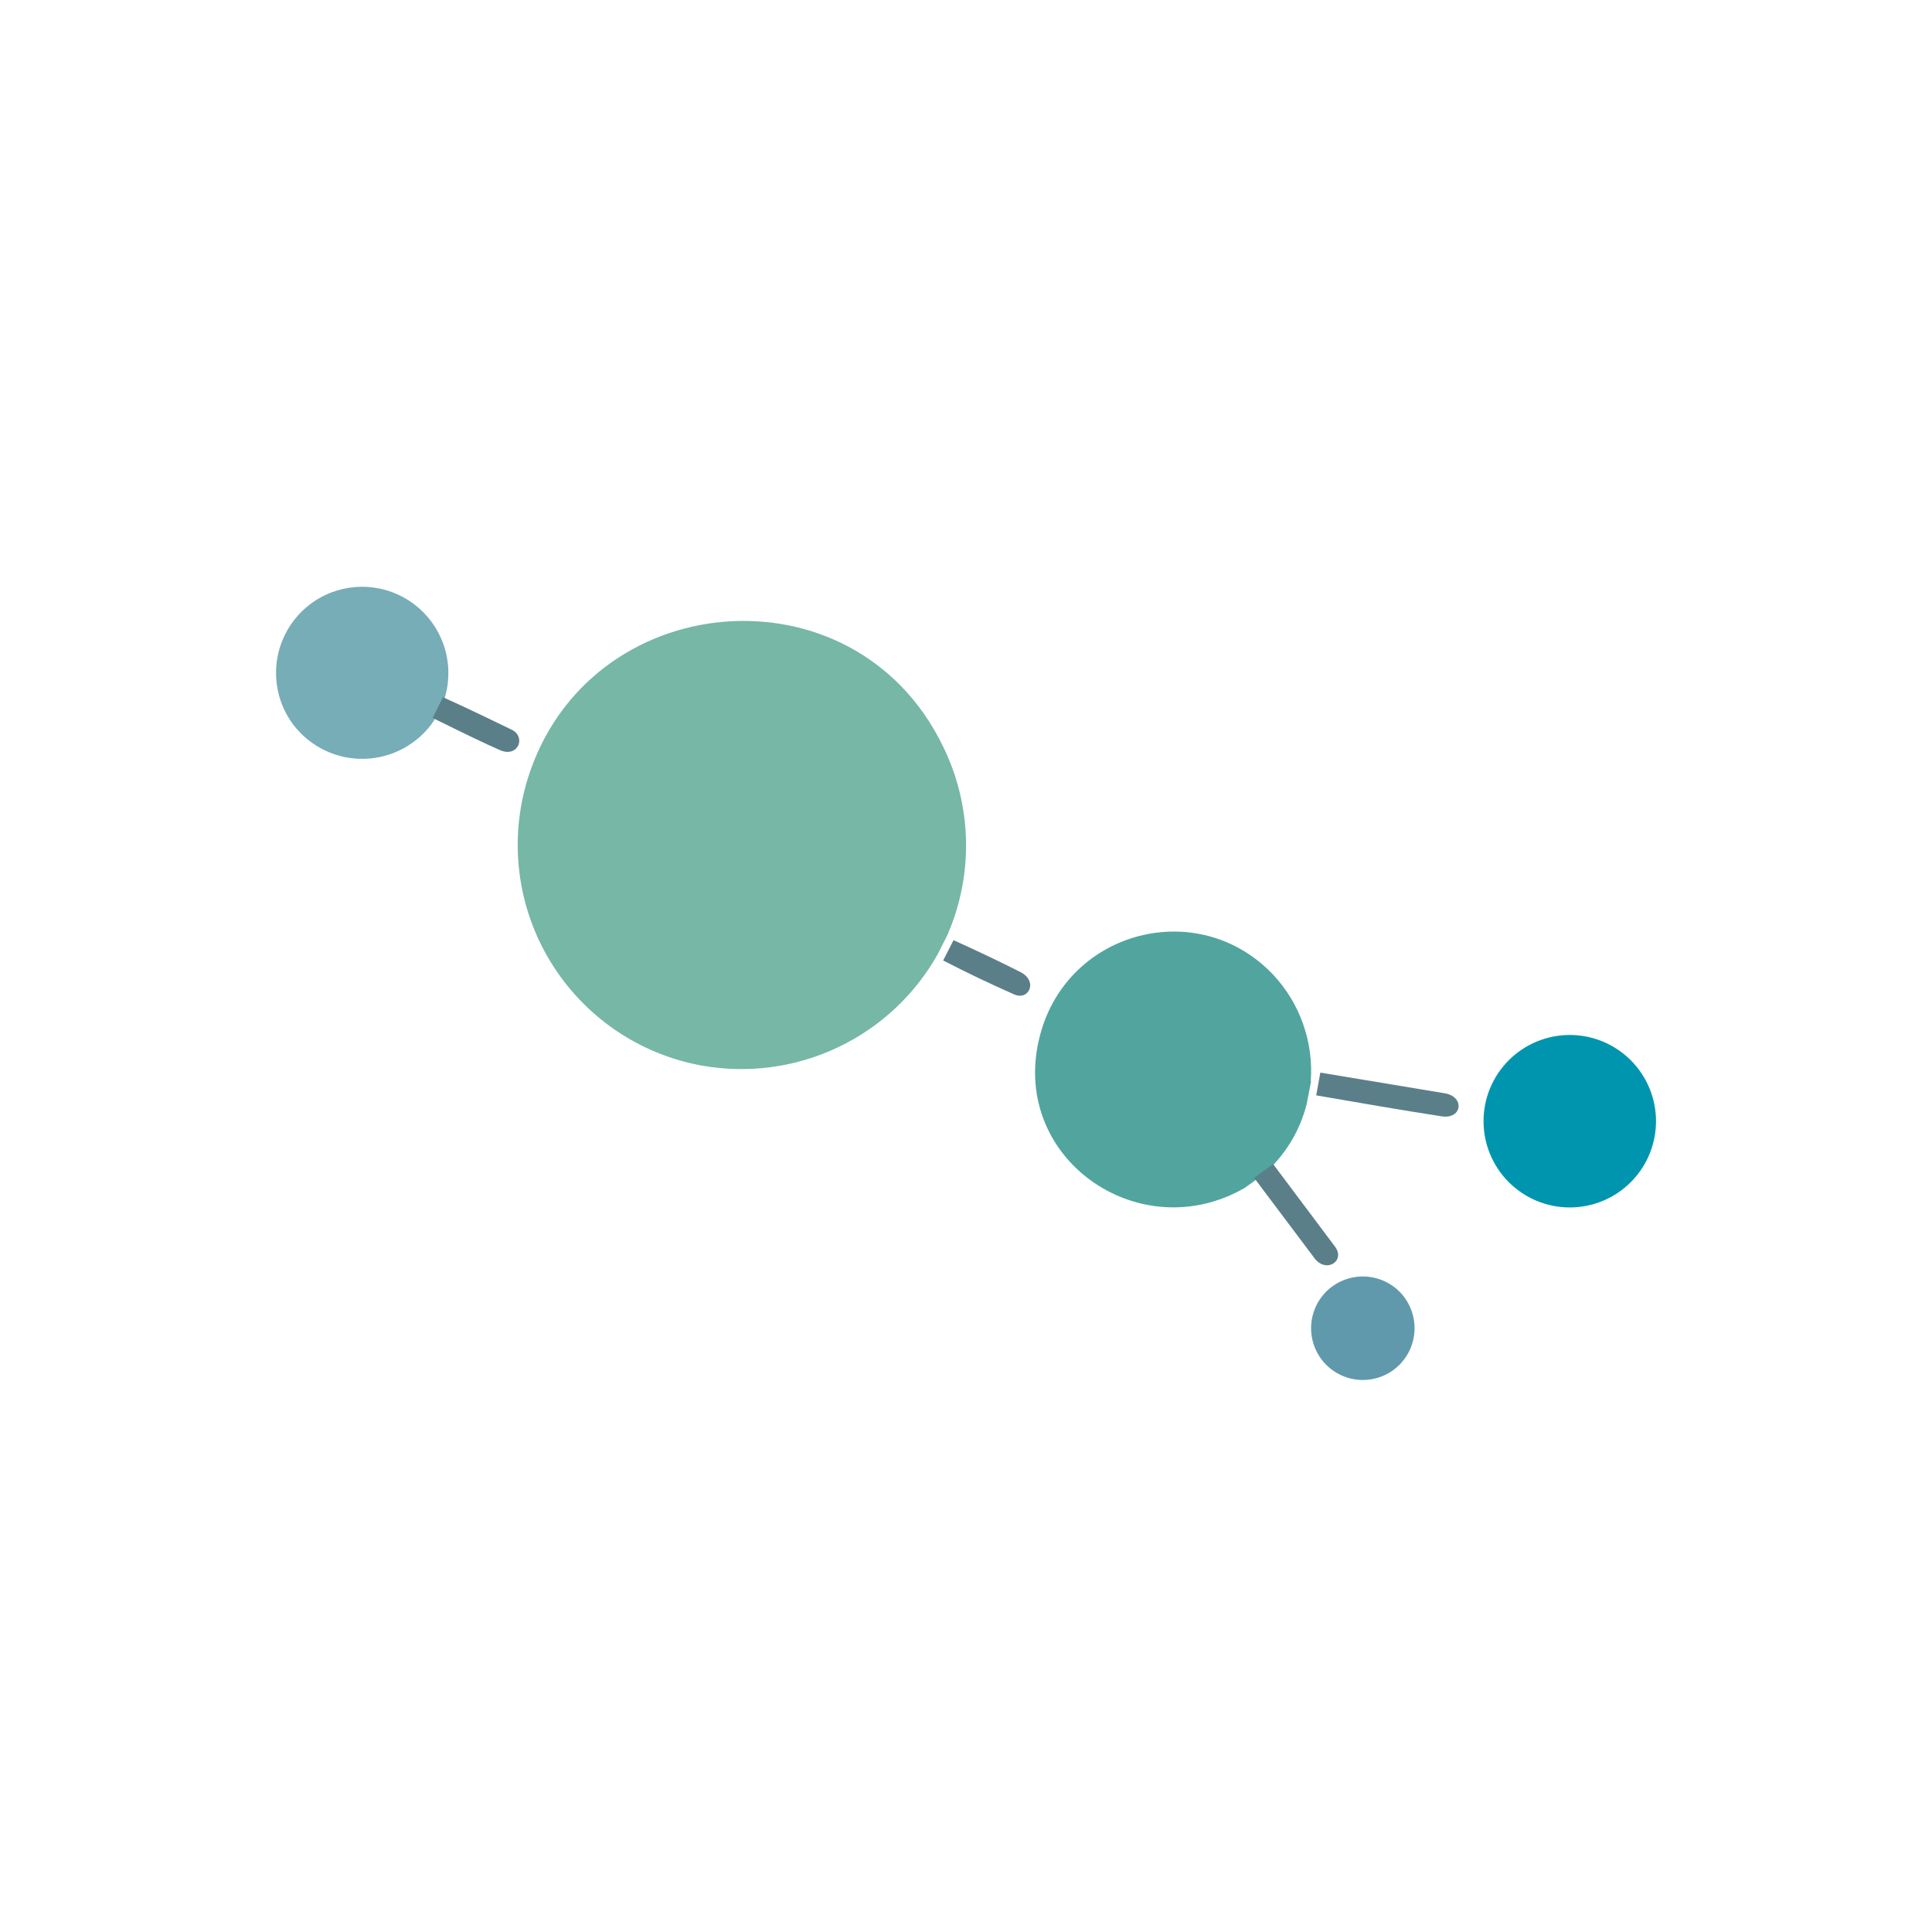
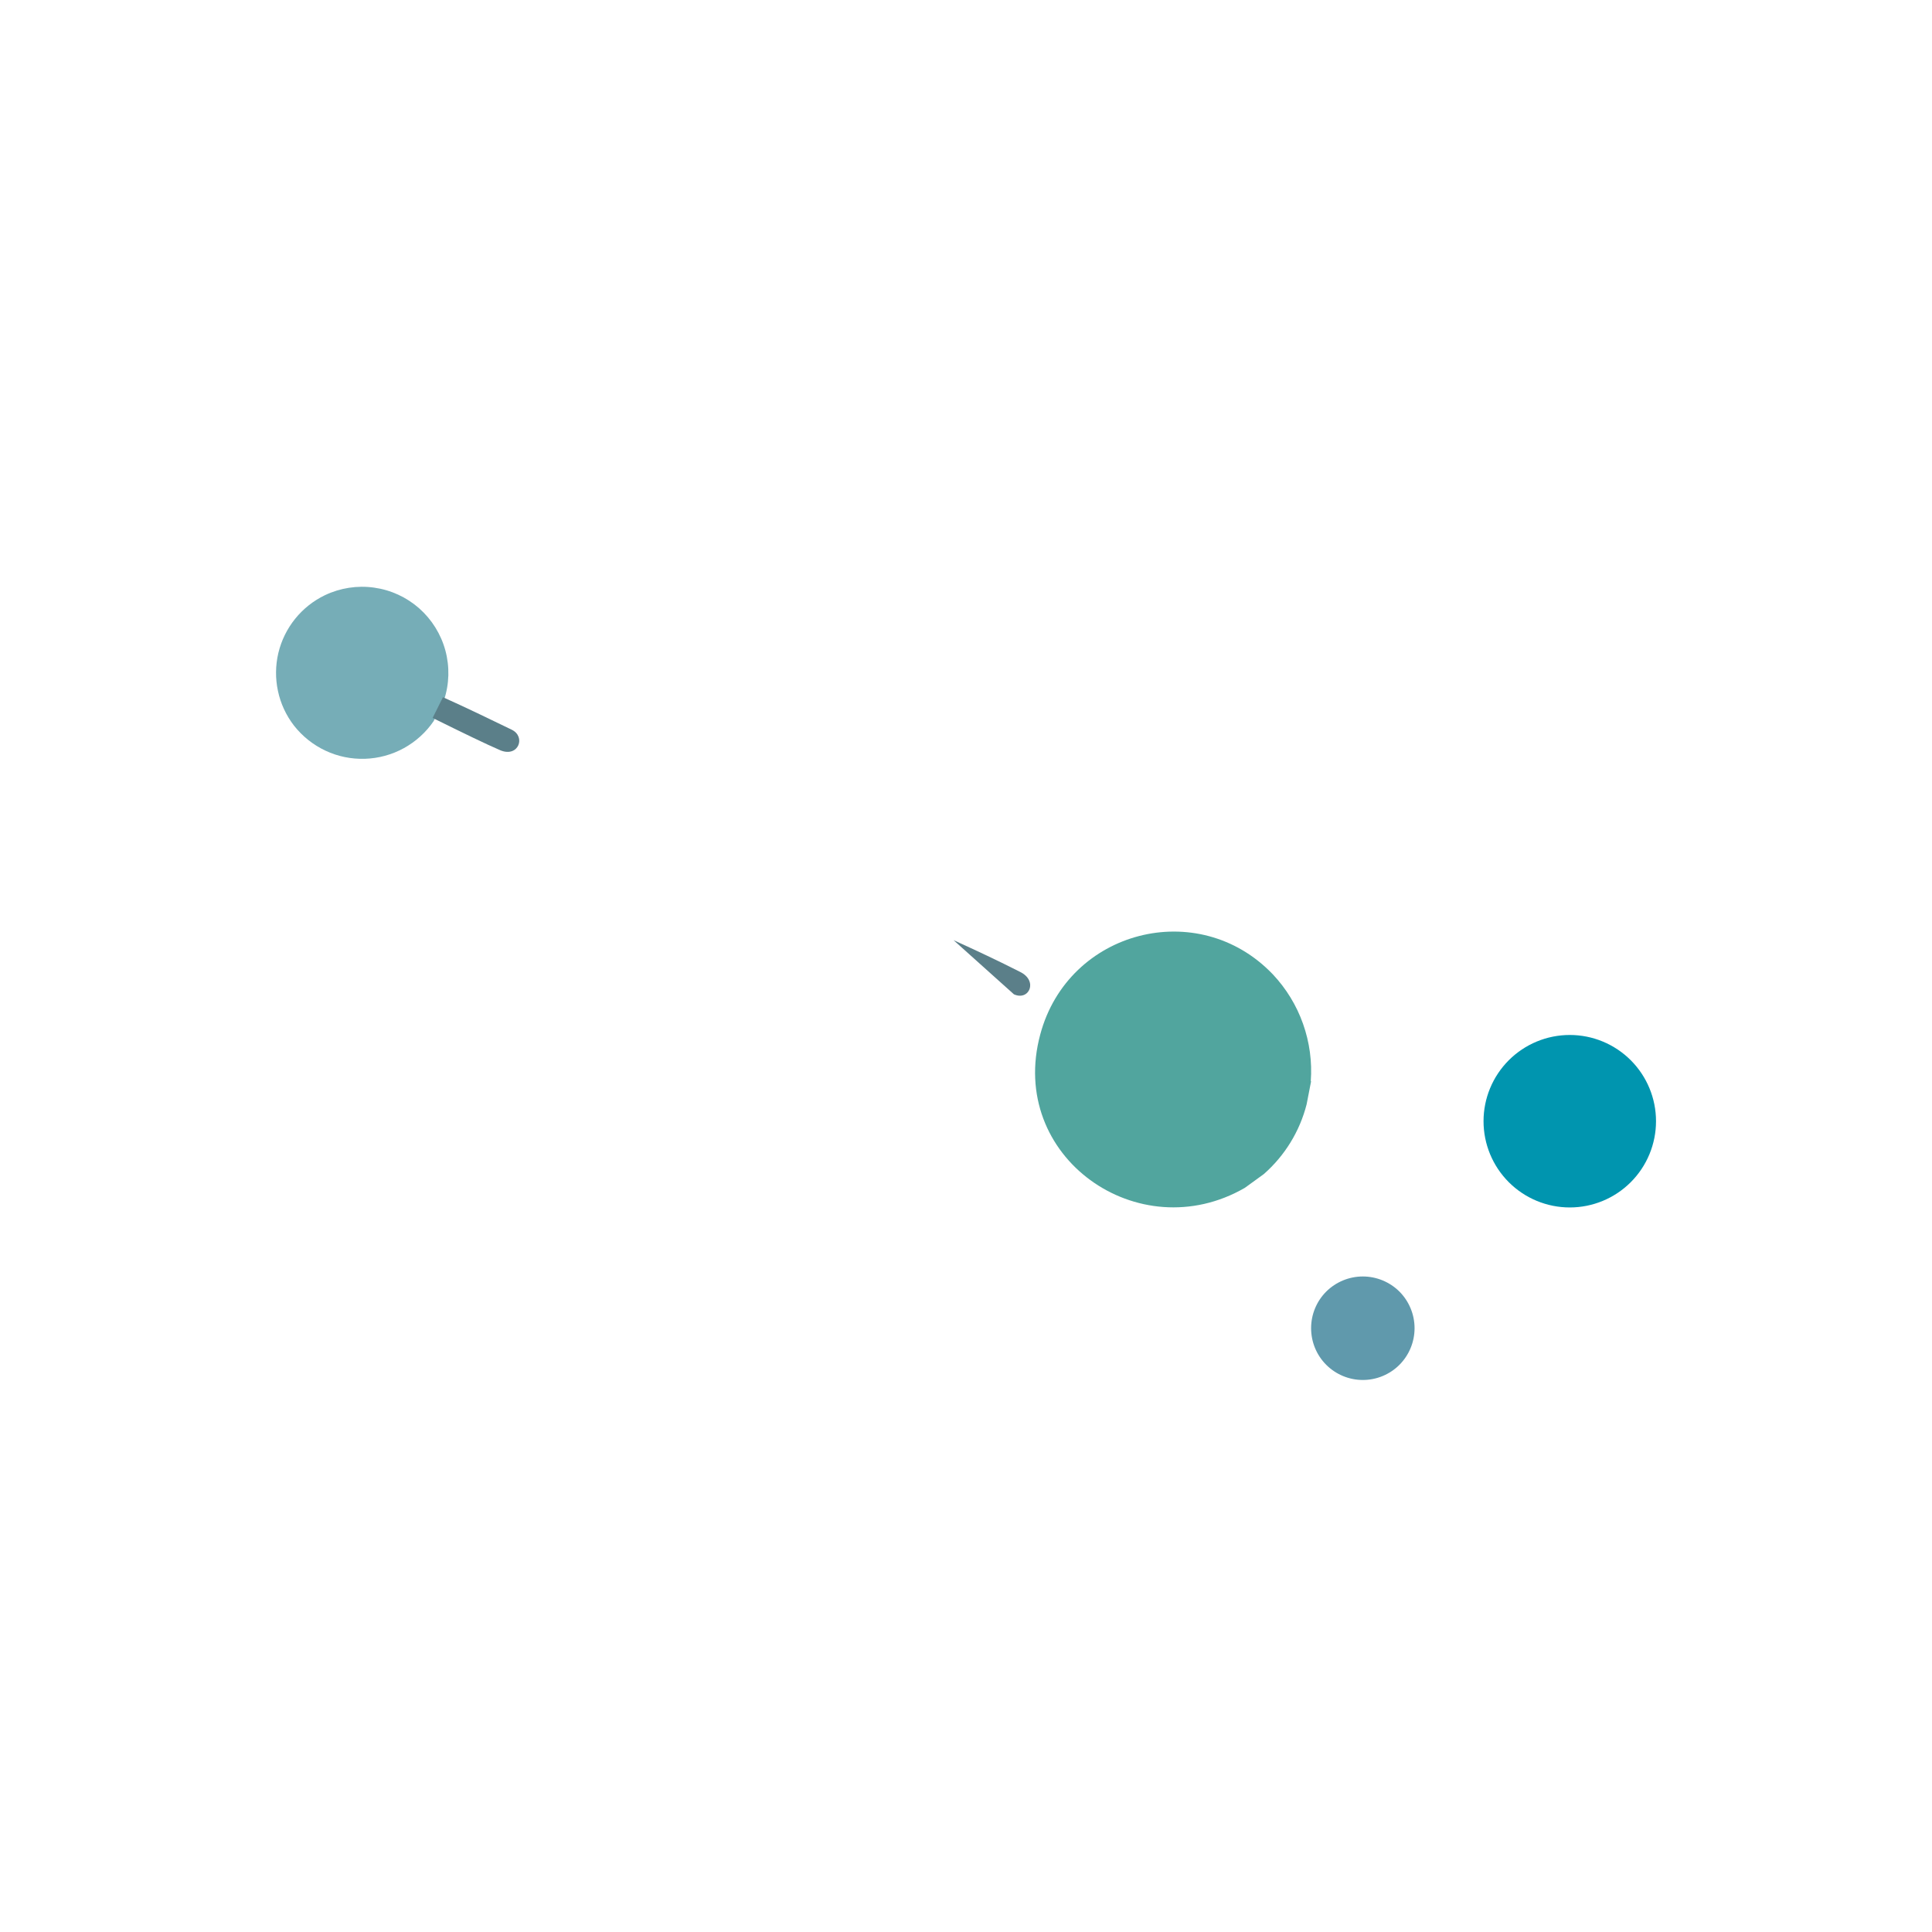
<svg xmlns="http://www.w3.org/2000/svg" width="40" height="40" viewBox="0 0 40 40" fill="none">
  <path d="M9.193 14.494L8.979 14.929C8.82 15.162 8.608 15.354 8.361 15.49C8.113 15.626 7.838 15.701 7.556 15.71C7.274 15.719 6.994 15.662 6.739 15.542C6.483 15.422 6.26 15.244 6.086 15.022C5.924 14.812 5.81 14.567 5.755 14.307C5.699 14.047 5.702 13.778 5.763 13.519C5.825 13.26 5.944 13.018 6.111 12.811C6.278 12.604 6.489 12.437 6.729 12.322C7.045 12.172 7.398 12.117 7.744 12.166C8.091 12.214 8.415 12.363 8.678 12.594C8.94 12.826 9.129 13.129 9.221 13.467C9.312 13.804 9.303 14.161 9.193 14.494Z" fill="#76ADB7" />
-   <path d="M19.637 19.313L19.422 19.742C18.95 20.589 18.226 21.267 17.35 21.683C16.475 22.099 15.491 22.232 14.537 22.063C13.891 21.947 13.277 21.695 12.736 21.324C12.195 20.953 11.739 20.471 11.397 19.911C11.056 19.351 10.837 18.725 10.755 18.074C10.673 17.423 10.73 16.762 10.922 16.135C12.151 12.149 17.679 11.649 19.522 15.449C19.817 16.046 19.979 16.7 19.999 17.365C20.019 18.031 19.895 18.693 19.637 19.306V19.313Z" fill="#76B7A6" />
  <path d="M9.171 14.435C9.65 14.65 10.121 14.878 10.593 15.107C10.893 15.25 10.736 15.685 10.364 15.536C10.064 15.407 9.593 15.178 8.957 14.864L9.171 14.435Z" fill="#5B7F89" />
  <path d="M27.145 22.386L27.052 22.865C26.909 23.424 26.6 23.927 26.166 24.308L25.773 24.593C23.573 25.865 20.852 23.951 21.538 21.415C22.116 19.258 24.809 18.558 26.352 20.172C26.629 20.466 26.843 20.815 26.978 21.197C27.113 21.578 27.168 21.983 27.138 22.386H27.145Z" fill="#51A59E" />
-   <path d="M19.742 19.465C20.213 19.679 20.67 19.893 21.12 20.122C21.499 20.308 21.306 20.729 20.992 20.586C20.506 20.372 20.013 20.136 19.527 19.886L19.742 19.465Z" fill="#5B7F89" />
+   <path d="M19.742 19.465C20.213 19.679 20.67 19.893 21.12 20.122C21.499 20.308 21.306 20.729 20.992 20.586L19.742 19.465Z" fill="#5B7F89" />
  <path d="M32.501 24.999C32.974 24.999 33.428 24.811 33.763 24.476C34.098 24.141 34.286 23.687 34.286 23.213C34.286 22.74 34.098 22.286 33.763 21.951C33.428 21.616 32.974 21.428 32.501 21.428C32.027 21.428 31.573 21.616 31.238 21.951C30.903 22.286 30.715 22.74 30.715 23.213C30.715 23.687 30.903 24.141 31.238 24.476C31.573 24.811 32.027 24.999 32.501 24.999Z" fill="#0095AF" />
-   <path d="M27.336 22.207L29.915 22.636C30.329 22.707 30.272 23.171 29.858 23.114C28.986 22.979 28.115 22.828 27.251 22.678L27.336 22.207ZM26.358 24.1L27.643 25.814C27.858 26.107 27.458 26.371 27.215 26.05L25.965 24.386L26.358 24.1Z" fill="#5B7F89" />
  <path d="M28.216 28.571C28.5 28.571 28.773 28.458 28.974 28.257C29.174 28.056 29.287 27.783 29.287 27.499C29.287 27.215 29.174 26.942 28.974 26.741C28.773 26.541 28.5 26.428 28.216 26.428C27.932 26.428 27.659 26.541 27.458 26.741C27.257 26.942 27.145 27.215 27.145 27.499C27.145 27.783 27.257 28.056 27.458 28.257C27.659 28.458 27.932 28.571 28.216 28.571Z" fill="#6099AC" />
</svg>